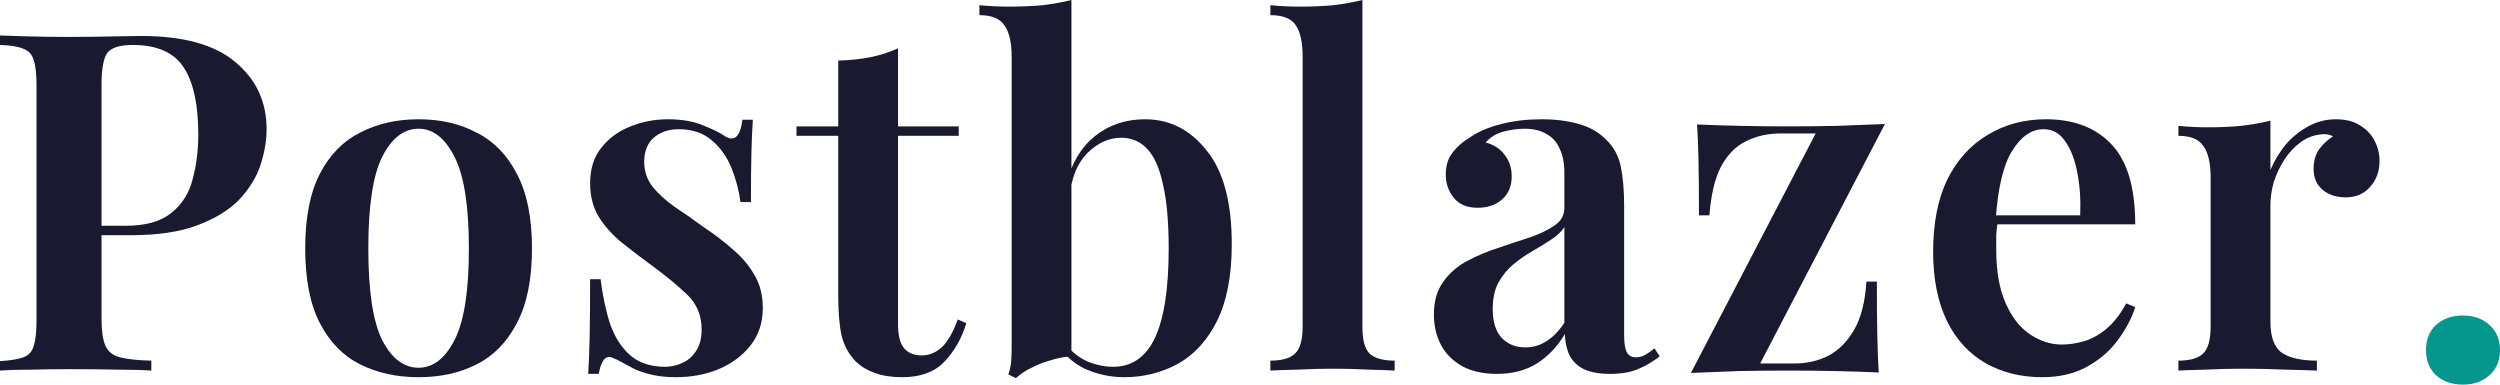
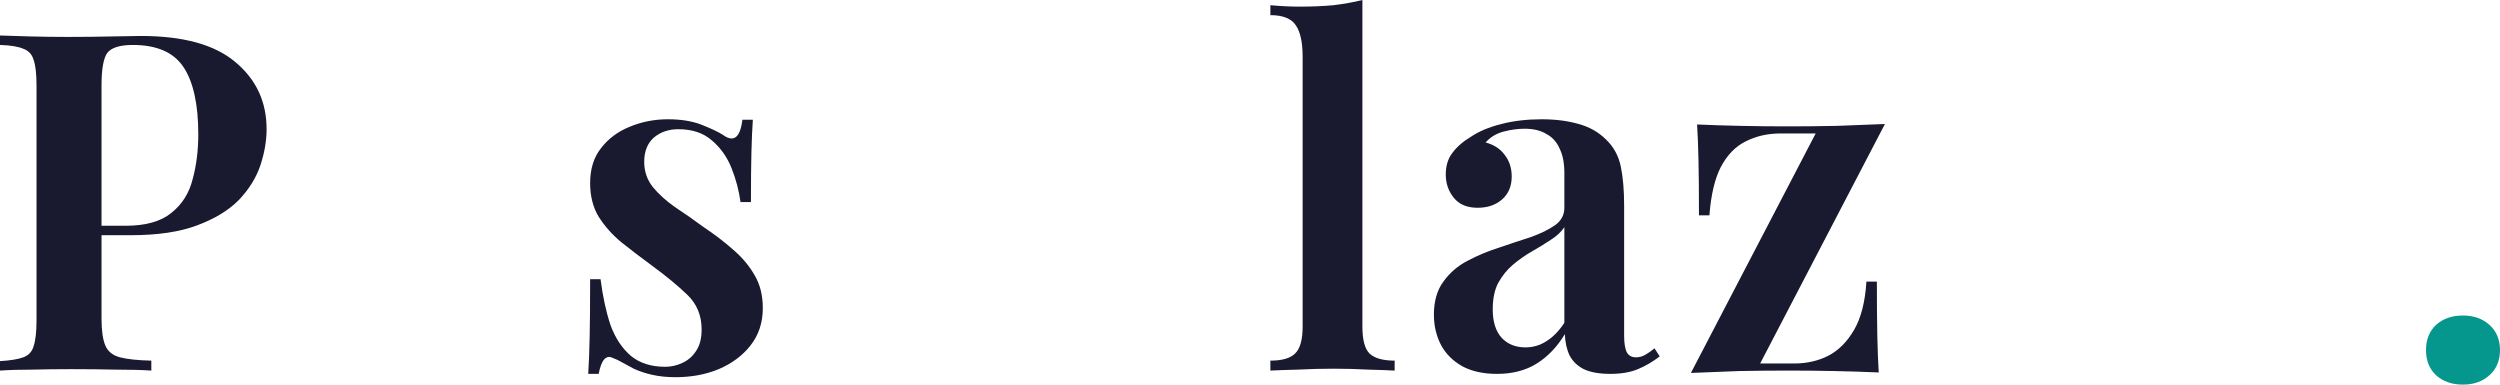
<svg xmlns="http://www.w3.org/2000/svg" width="130" height="20" viewBox="0 0 130 20" fill="none">
  <path d="M128.076 16.407C128.635 16.407 129.095 16.571 129.457 16.899C129.819 17.228 130 17.662 130 18.204C130 18.745 129.819 19.18 129.457 19.508C129.095 19.836 128.635 20 128.076 20C127.5 20 127.032 19.836 126.67 19.508C126.324 19.18 126.152 18.745 126.152 18.204C126.152 17.662 126.324 17.228 126.67 16.899C127.032 16.571 127.5 16.407 128.076 16.407Z" fill="#05968D" />
  <path d="M0 1.846C0.411 1.862 0.937 1.879 1.579 1.895C2.22 1.911 2.861 1.92 3.503 1.92C4.309 1.92 5.073 1.911 5.797 1.895C6.521 1.879 7.03 1.87 7.326 1.87C9.53 1.87 11.166 2.322 12.235 3.224C13.321 4.126 13.863 5.291 13.863 6.719C13.863 7.309 13.757 7.933 13.543 8.589C13.329 9.229 12.959 9.828 12.433 10.386C11.906 10.927 11.183 11.37 10.262 11.714C9.357 12.059 8.198 12.231 6.784 12.231H4.317V11.739H6.537C7.573 11.739 8.362 11.518 8.905 11.075C9.464 10.632 9.834 10.049 10.015 9.327C10.213 8.605 10.311 7.826 10.311 6.989C10.311 5.431 10.056 4.266 9.546 3.495C9.037 2.724 8.157 2.338 6.907 2.338C6.233 2.338 5.789 2.477 5.575 2.756C5.378 3.035 5.279 3.601 5.279 4.454V16.563C5.279 17.186 5.345 17.654 5.476 17.965C5.608 18.277 5.863 18.482 6.241 18.581C6.619 18.679 7.162 18.737 7.869 18.753V19.27C7.392 19.237 6.775 19.221 6.019 19.221C5.263 19.204 4.481 19.196 3.676 19.196C2.985 19.196 2.319 19.204 1.677 19.221C1.036 19.221 0.477 19.237 0 19.27V18.778C0.543 18.745 0.946 18.679 1.209 18.581C1.488 18.482 1.669 18.285 1.751 17.99C1.85 17.695 1.899 17.252 1.899 16.661V4.454C1.899 3.847 1.85 3.404 1.751 3.126C1.669 2.83 1.488 2.633 1.209 2.535C0.946 2.42 0.543 2.354 0 2.338V1.846Z" fill="#191A2F" />
-   <path d="M21.767 6.202C22.902 6.202 23.905 6.431 24.776 6.891C25.665 7.334 26.363 8.048 26.873 9.032C27.399 10.016 27.663 11.313 27.663 12.92C27.663 14.528 27.399 15.824 26.873 16.809C26.363 17.793 25.665 18.507 24.776 18.95C23.905 19.393 22.902 19.614 21.767 19.614C20.632 19.614 19.621 19.393 18.733 18.95C17.845 18.507 17.146 17.793 16.636 16.809C16.126 15.824 15.871 14.528 15.871 12.92C15.871 11.313 16.126 10.016 16.636 9.032C17.146 8.048 17.845 7.334 18.733 6.891C19.621 6.431 20.632 6.202 21.767 6.202ZM21.767 6.694C20.994 6.694 20.361 7.186 19.867 8.171C19.391 9.139 19.152 10.722 19.152 12.92C19.152 15.119 19.391 16.702 19.867 17.67C20.361 18.638 20.994 19.122 21.767 19.122C22.523 19.122 23.148 18.638 23.642 17.67C24.135 16.702 24.382 15.119 24.382 12.92C24.382 10.722 24.135 9.139 23.642 8.171C23.148 7.186 22.523 6.694 21.767 6.694Z" fill="#191A2F" />
  <path d="M34.732 6.202C35.423 6.202 36.015 6.3 36.508 6.497C37.002 6.694 37.364 6.866 37.594 7.014C38.153 7.424 38.49 7.162 38.605 6.226H39.148C39.115 6.702 39.09 7.268 39.074 7.925C39.057 8.564 39.049 9.426 39.049 10.509H38.507C38.424 9.902 38.268 9.311 38.038 8.737C37.807 8.162 37.47 7.687 37.026 7.309C36.582 6.915 35.999 6.719 35.275 6.719C34.765 6.719 34.338 6.866 33.992 7.162C33.663 7.457 33.499 7.875 33.499 8.417C33.499 8.909 33.647 9.344 33.943 9.721C34.239 10.082 34.617 10.427 35.078 10.755C35.554 11.066 36.048 11.411 36.558 11.788C37.15 12.182 37.676 12.584 38.136 12.994C38.597 13.388 38.967 13.831 39.246 14.323C39.526 14.799 39.666 15.365 39.666 16.021C39.666 16.776 39.452 17.424 39.025 17.965C38.613 18.491 38.062 18.901 37.372 19.196C36.697 19.475 35.949 19.614 35.127 19.614C34.683 19.614 34.28 19.573 33.918 19.491C33.556 19.409 33.236 19.303 32.956 19.172C32.742 19.057 32.545 18.95 32.364 18.852C32.2 18.753 32.027 18.671 31.846 18.605C31.682 18.523 31.534 18.556 31.402 18.704C31.287 18.852 31.197 19.098 31.131 19.442H30.588C30.621 18.917 30.646 18.277 30.662 17.523C30.678 16.768 30.687 15.767 30.687 14.52H31.229C31.345 15.422 31.517 16.218 31.747 16.907C31.994 17.58 32.348 18.113 32.808 18.507C33.269 18.884 33.861 19.073 34.584 19.073C34.897 19.073 35.193 19.007 35.472 18.876C35.768 18.745 36.007 18.54 36.188 18.261C36.385 17.982 36.484 17.605 36.484 17.129C36.484 16.407 36.237 15.808 35.744 15.332C35.25 14.856 34.634 14.348 33.894 13.806C33.334 13.396 32.808 12.994 32.315 12.601C31.838 12.207 31.443 11.764 31.131 11.271C30.835 10.779 30.687 10.197 30.687 9.524C30.687 8.786 30.876 8.179 31.254 7.703C31.632 7.211 32.126 6.842 32.734 6.596C33.359 6.333 34.025 6.202 34.732 6.202Z" fill="#191A2F" />
-   <path d="M46.697 2.51V6.571H49.855V7.063H46.697V16.858C46.697 17.449 46.804 17.867 47.018 18.113C47.231 18.359 47.536 18.482 47.93 18.482C48.309 18.482 48.654 18.343 48.967 18.064C49.279 17.769 49.559 17.285 49.805 16.612L50.249 16.809C50.002 17.613 49.616 18.285 49.09 18.827C48.58 19.352 47.856 19.614 46.919 19.614C46.36 19.614 45.883 19.541 45.488 19.393C45.11 19.262 44.781 19.065 44.502 18.802C44.14 18.425 43.893 17.974 43.761 17.449C43.646 16.924 43.589 16.226 43.589 15.357V7.063H41.418V6.571H43.589V3.15C44.181 3.134 44.732 3.076 45.242 2.978C45.751 2.879 46.236 2.724 46.697 2.51Z" fill="#191A2F" />
-   <path d="M59.538 6.202C60.821 6.202 61.89 6.743 62.745 7.826C63.617 8.893 64.052 10.517 64.052 12.699C64.052 14.323 63.797 15.652 63.288 16.686C62.778 17.703 62.096 18.45 61.24 18.925C60.385 19.385 59.456 19.614 58.453 19.614C57.746 19.614 57.063 19.467 56.405 19.172C55.764 18.86 55.246 18.376 54.851 17.719H55.271C55.6 18.179 55.994 18.523 56.455 18.753C56.932 18.966 57.408 19.073 57.886 19.073C58.856 19.073 59.579 18.573 60.056 17.572C60.533 16.555 60.772 15.004 60.772 12.92C60.772 11.542 60.673 10.435 60.476 9.598C60.295 8.745 60.023 8.13 59.662 7.752C59.3 7.358 58.847 7.162 58.305 7.162C57.663 7.162 57.071 7.432 56.529 7.974C56.002 8.515 55.698 9.286 55.616 10.287L55.443 9.598C55.706 8.515 56.2 7.678 56.923 7.088C57.663 6.497 58.535 6.202 59.538 6.202ZM55.715 0V18.532C55.369 18.548 55.016 18.614 54.654 18.729C54.292 18.827 53.955 18.958 53.643 19.122C53.33 19.27 53.059 19.45 52.828 19.664L52.434 19.467C52.516 19.237 52.565 19.007 52.582 18.778C52.598 18.548 52.606 18.31 52.606 18.064V2.953C52.606 2.215 52.483 1.673 52.236 1.329C52.006 0.968 51.571 0.788 50.929 0.788V0.271C51.455 0.32 51.965 0.345 52.459 0.345C53.083 0.345 53.667 0.32 54.21 0.271C54.753 0.205 55.254 0.115 55.715 0Z" fill="#191A2F" />
  <path d="M70.845 0V16.981C70.845 17.67 70.968 18.138 71.215 18.384C71.478 18.63 71.914 18.753 72.522 18.753V19.27C72.226 19.253 71.774 19.237 71.166 19.221C70.574 19.188 69.965 19.172 69.34 19.172C68.732 19.172 68.107 19.188 67.466 19.221C66.841 19.237 66.372 19.253 66.059 19.27V18.753C66.668 18.753 67.096 18.63 67.342 18.384C67.605 18.138 67.737 17.67 67.737 16.981V2.953C67.737 2.215 67.622 1.673 67.391 1.329C67.161 0.968 66.717 0.788 66.059 0.788V0.271C66.586 0.32 67.096 0.345 67.589 0.345C68.214 0.345 68.798 0.32 69.34 0.271C69.883 0.205 70.385 0.115 70.845 0Z" fill="#191A2F" />
  <path d="M77.844 19.442C77.137 19.442 76.537 19.311 76.043 19.048C75.55 18.77 75.18 18.4 74.933 17.941C74.687 17.465 74.563 16.94 74.563 16.366C74.563 15.66 74.728 15.086 75.057 14.643C75.386 14.184 75.805 13.823 76.315 13.56C76.841 13.281 77.392 13.052 77.968 12.871C78.543 12.674 79.086 12.494 79.596 12.33C80.105 12.149 80.525 11.944 80.854 11.714C81.183 11.485 81.347 11.181 81.347 10.804V9.007C81.347 8.482 81.265 8.056 81.1 7.728C80.952 7.383 80.722 7.129 80.41 6.965C80.114 6.784 79.735 6.694 79.275 6.694C78.93 6.694 78.568 6.743 78.189 6.842C77.811 6.94 77.499 7.129 77.252 7.408C77.68 7.523 78.009 7.736 78.239 8.048C78.486 8.359 78.609 8.737 78.609 9.18C78.609 9.688 78.436 10.09 78.091 10.386C77.762 10.665 77.343 10.804 76.833 10.804C76.29 10.804 75.879 10.632 75.599 10.287C75.32 9.943 75.18 9.541 75.18 9.081C75.18 8.622 75.295 8.244 75.525 7.949C75.756 7.637 76.076 7.358 76.487 7.112C76.898 6.833 77.425 6.612 78.066 6.448C78.707 6.284 79.406 6.202 80.163 6.202C80.886 6.202 81.528 6.284 82.087 6.448C82.646 6.596 83.123 6.866 83.518 7.26C83.912 7.637 84.167 8.105 84.282 8.663C84.398 9.221 84.455 9.902 84.455 10.706V17.449C84.455 17.859 84.504 18.154 84.603 18.335C84.702 18.499 84.858 18.581 85.072 18.581C85.236 18.581 85.392 18.54 85.54 18.458C85.689 18.376 85.853 18.261 86.034 18.113L86.305 18.532C85.944 18.811 85.565 19.032 85.171 19.196C84.776 19.36 84.299 19.442 83.74 19.442C83.164 19.442 82.704 19.36 82.358 19.196C82.029 19.032 81.783 18.794 81.618 18.482C81.47 18.171 81.388 17.802 81.372 17.375C80.977 18.031 80.492 18.54 79.916 18.901C79.341 19.262 78.65 19.442 77.844 19.442ZM79.324 18.064C79.719 18.064 80.081 17.957 80.41 17.744C80.755 17.531 81.067 17.211 81.347 16.784V11.813C81.183 12.059 80.944 12.281 80.632 12.477C80.336 12.674 80.015 12.871 79.67 13.068C79.324 13.265 78.995 13.495 78.683 13.757C78.387 14.003 78.132 14.315 77.918 14.692C77.721 15.053 77.622 15.521 77.622 16.095C77.622 16.735 77.778 17.227 78.091 17.572C78.403 17.9 78.814 18.064 79.324 18.064Z" fill="#191A2F" />
  <path d="M98.016 6.448L91.528 18.901H93.305C93.946 18.901 94.53 18.77 95.056 18.507C95.599 18.228 96.051 17.777 96.413 17.153C96.775 16.53 96.988 15.693 97.054 14.643H97.597C97.597 15.792 97.605 16.743 97.621 17.498C97.638 18.253 97.663 18.876 97.695 19.368C96.955 19.335 96.183 19.311 95.377 19.294C94.587 19.278 93.798 19.27 93.009 19.27C92.17 19.27 91.315 19.278 90.443 19.294C89.572 19.327 88.733 19.36 87.927 19.393L94.415 6.94H92.589C91.915 6.94 91.306 7.08 90.764 7.358C90.237 7.621 89.81 8.064 89.481 8.687C89.169 9.295 88.971 10.131 88.889 11.198H88.346C88.346 10.033 88.338 9.081 88.322 8.343C88.305 7.588 88.281 6.965 88.248 6.473C88.988 6.505 89.752 6.53 90.542 6.546C91.348 6.563 92.145 6.571 92.935 6.571C93.773 6.571 94.628 6.563 95.5 6.546C96.372 6.514 97.21 6.481 98.016 6.448Z" fill="#191A2F" />
-   <path d="M106.394 6.202C107.841 6.202 108.976 6.637 109.798 7.506C110.621 8.376 111.032 9.762 111.032 11.665H102.719L102.694 11.198H108.17C108.203 10.394 108.154 9.655 108.022 8.983C107.891 8.294 107.677 7.744 107.381 7.334C107.101 6.924 106.731 6.719 106.271 6.719C105.646 6.719 105.103 7.088 104.643 7.826C104.182 8.548 103.895 9.737 103.779 11.395L103.878 11.542C103.845 11.755 103.821 11.985 103.804 12.231C103.804 12.477 103.804 12.723 103.804 12.97C103.804 14.102 103.969 15.037 104.297 15.775C104.626 16.514 105.054 17.055 105.58 17.399C106.106 17.744 106.649 17.916 107.208 17.916C107.586 17.916 107.973 17.859 108.368 17.744C108.762 17.629 109.149 17.416 109.527 17.104C109.905 16.793 110.251 16.349 110.563 15.775L111.032 15.972C110.851 16.546 110.547 17.121 110.119 17.695C109.708 18.253 109.173 18.712 108.516 19.073C107.858 19.434 107.085 19.614 106.197 19.614C105.079 19.614 104.092 19.368 103.237 18.876C102.382 18.384 101.716 17.654 101.239 16.686C100.762 15.701 100.523 14.504 100.523 13.093C100.523 11.6 100.77 10.345 101.263 9.327C101.773 8.31 102.472 7.539 103.36 7.014C104.248 6.473 105.259 6.202 106.394 6.202Z" fill="#191A2F" />
-   <path d="M121.466 6.202C121.976 6.202 122.395 6.308 122.724 6.522C123.069 6.735 123.324 7.006 123.489 7.334C123.653 7.662 123.735 8.007 123.735 8.368C123.735 8.909 123.571 9.36 123.242 9.721C122.929 10.082 122.51 10.262 121.984 10.262C121.49 10.262 121.088 10.131 120.775 9.869C120.463 9.606 120.306 9.245 120.306 8.786C120.306 8.376 120.405 8.031 120.602 7.752C120.816 7.473 121.055 7.252 121.318 7.088C121.137 6.989 120.931 6.957 120.701 6.989C120.306 7.022 119.945 7.162 119.616 7.408C119.287 7.654 119.007 7.957 118.777 8.318C118.547 8.679 118.366 9.065 118.234 9.475C118.119 9.885 118.062 10.279 118.062 10.656V16.735C118.062 17.539 118.267 18.08 118.678 18.359C119.089 18.622 119.69 18.753 120.479 18.753V19.27C120.101 19.253 119.55 19.237 118.826 19.221C118.119 19.188 117.379 19.172 116.606 19.172C115.965 19.172 115.323 19.188 114.682 19.221C114.057 19.237 113.588 19.253 113.276 19.27V18.753C113.884 18.753 114.312 18.63 114.559 18.384C114.822 18.138 114.953 17.67 114.953 16.981V9.229C114.953 8.491 114.83 7.949 114.583 7.605C114.353 7.244 113.917 7.063 113.276 7.063V6.546C113.802 6.596 114.312 6.62 114.805 6.62C115.414 6.62 115.989 6.596 116.532 6.546C117.091 6.481 117.601 6.39 118.062 6.276V8.835C118.259 8.376 118.514 7.949 118.826 7.555C119.155 7.162 119.542 6.842 119.986 6.596C120.446 6.333 120.939 6.202 121.466 6.202Z" fill="#191A2F" />
</svg>